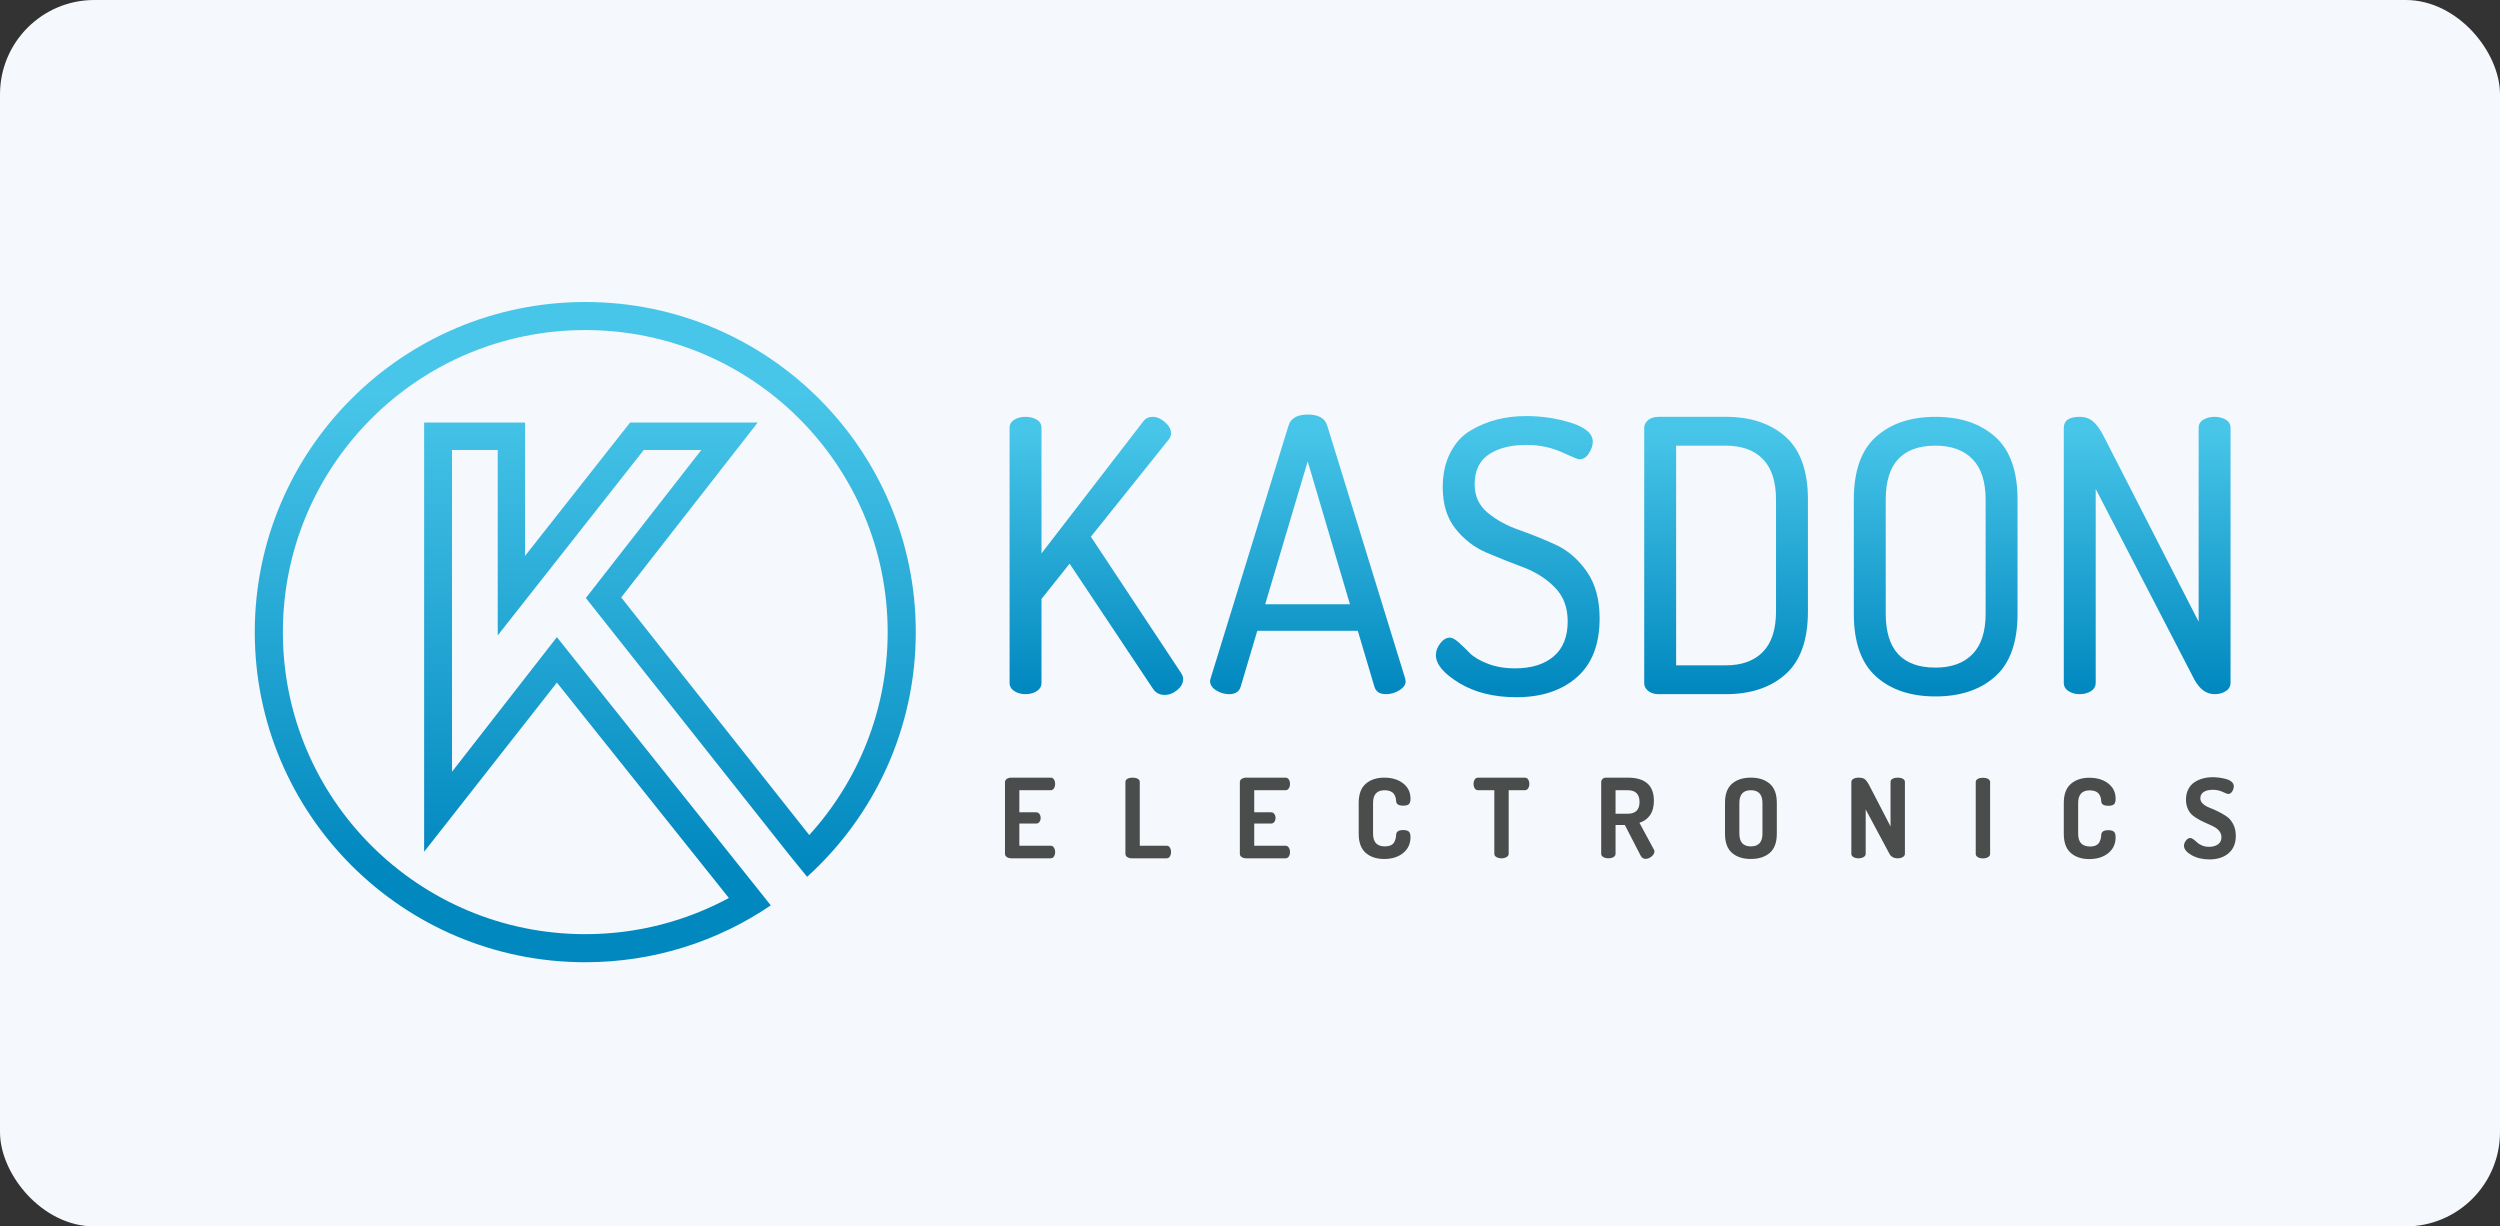
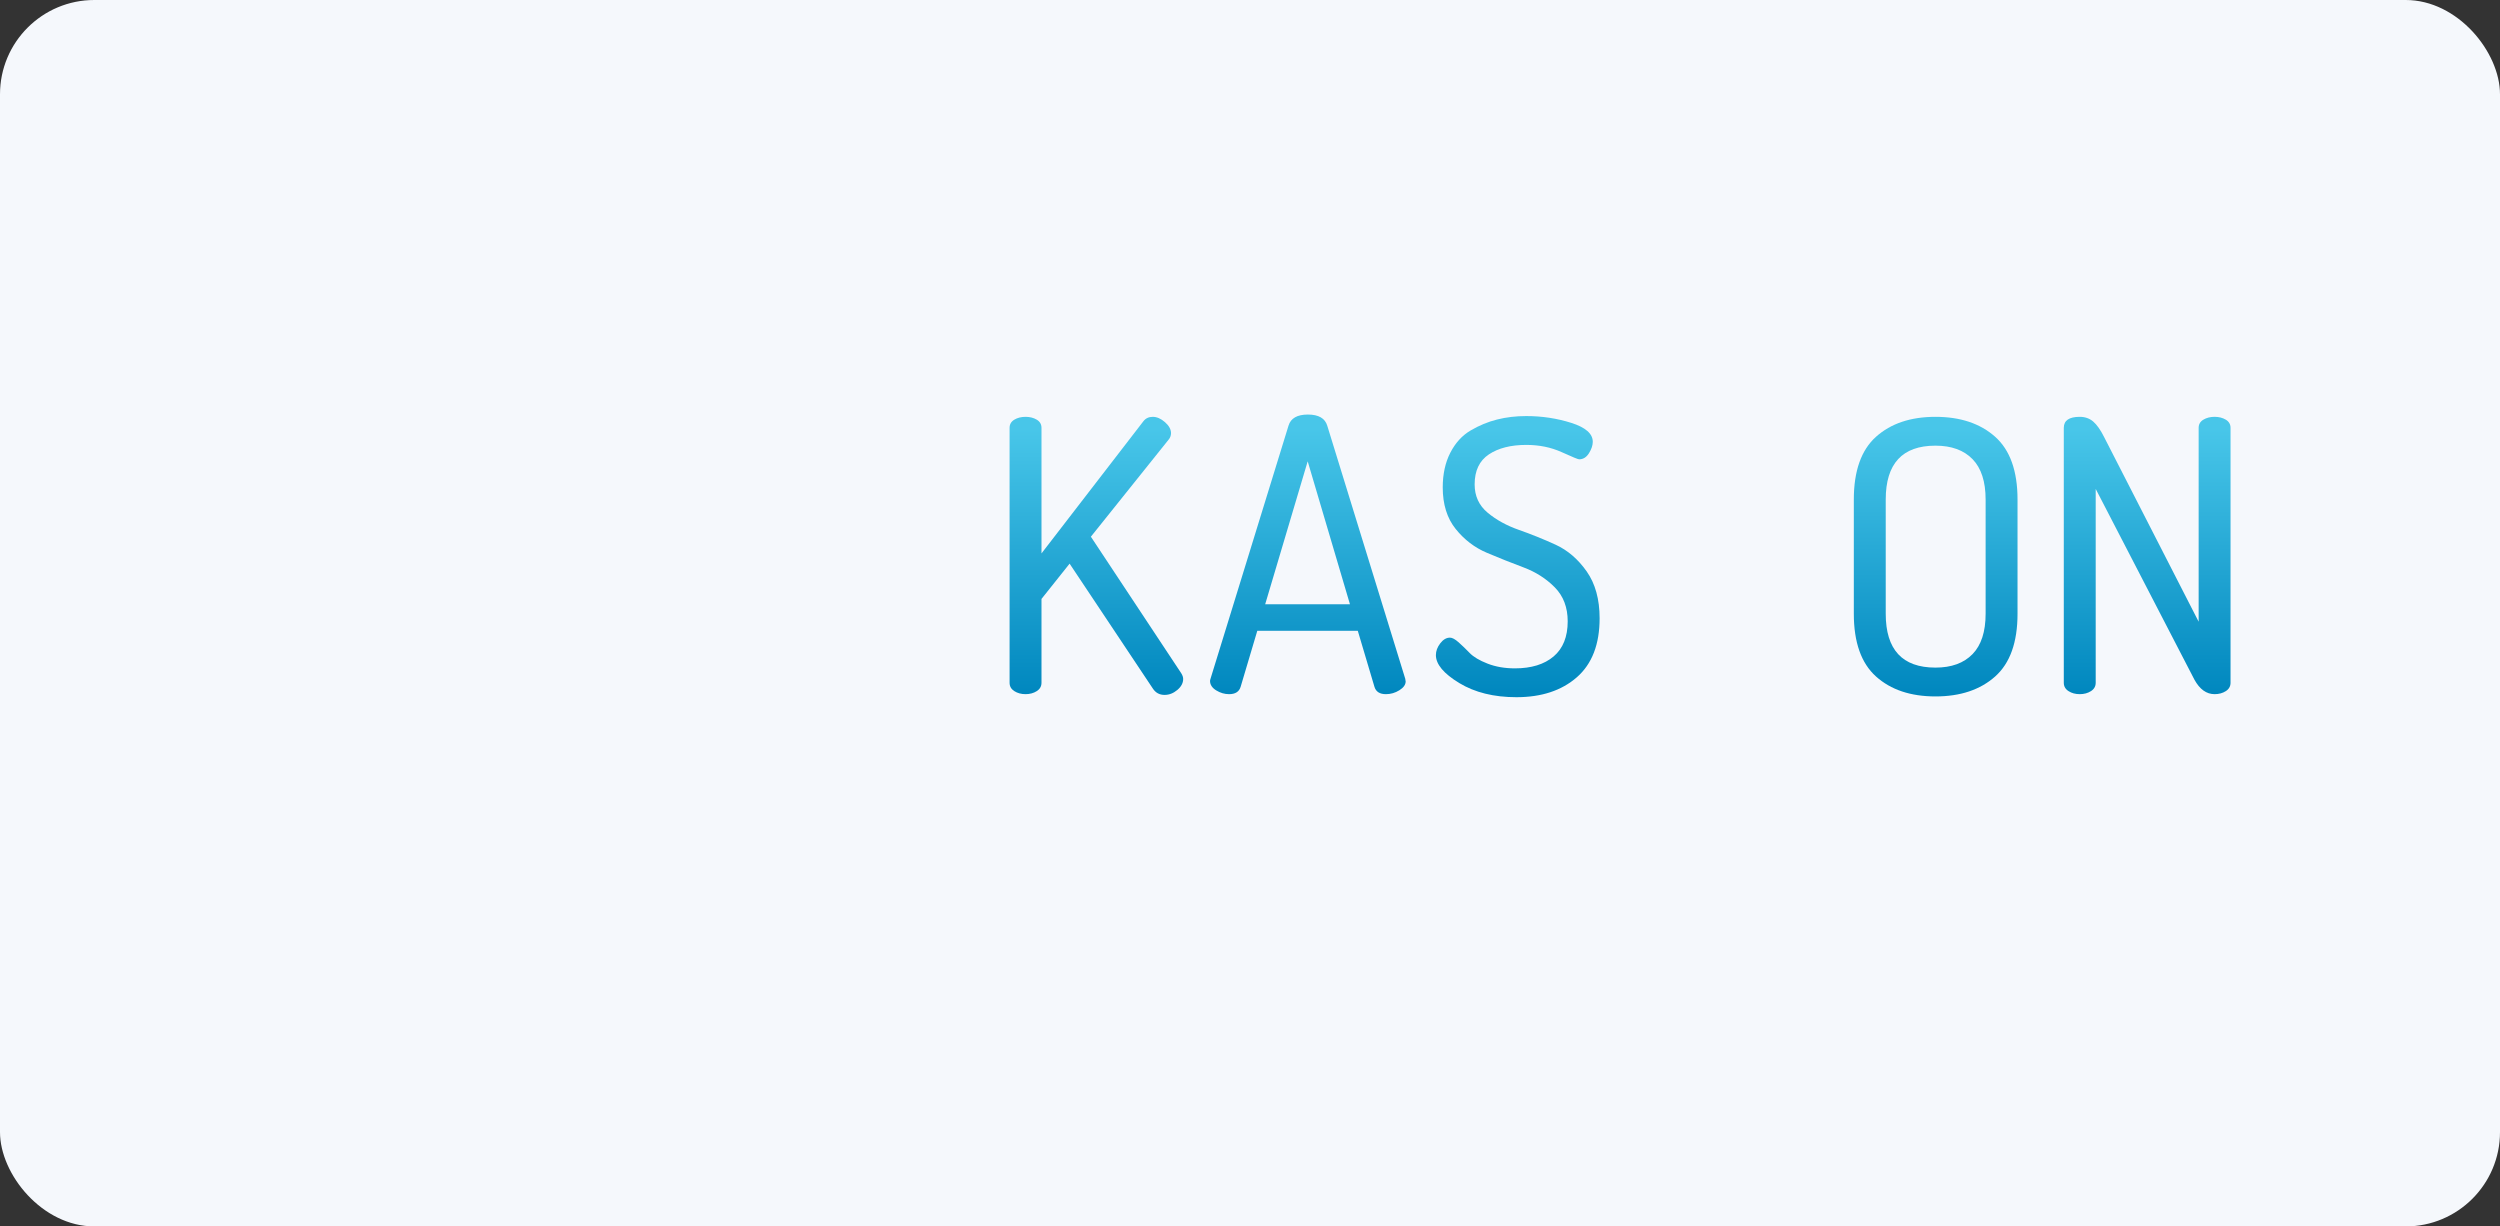
<svg xmlns="http://www.w3.org/2000/svg" width="265" height="130" viewBox="0 0 265 130" fill="none">
  <rect x="0" y="0" width="265" height="130" fill="#333333" stroke="none" />
  <rect width="265" height="130" rx="10" fill="#F5F8FC" />
  <g clip-path="url(#clip0_2_242)">
    <path d="M107.016 72.375V45.35C107.016 44.975 107.184 44.686 107.52 44.485C107.855 44.284 108.251 44.184 108.707 44.184C109.164 44.184 109.559 44.284 109.895 44.485C110.23 44.686 110.398 44.975 110.398 45.35V58.661L121.189 44.666C121.431 44.344 121.766 44.184 122.196 44.184C122.624 44.184 123.054 44.371 123.484 44.746C123.913 45.122 124.128 45.51 124.128 45.913C124.128 46.181 124.034 46.422 123.846 46.636L115.633 56.891L125.215 71.369C125.35 71.584 125.416 71.785 125.416 71.972C125.416 72.402 125.208 72.79 124.793 73.139C124.376 73.487 123.927 73.661 123.444 73.661C122.907 73.661 122.491 73.434 122.196 72.978L113.378 59.747L110.398 63.487V72.374C110.398 72.75 110.23 73.045 109.895 73.259C109.559 73.474 109.164 73.581 108.707 73.581C108.251 73.581 107.855 73.474 107.52 73.259C107.184 73.045 107.016 72.75 107.016 72.375Z" fill="url(#paint0_linear_2_242)" />
    <path d="M128.264 72.174C128.264 72.12 128.29 72.013 128.344 71.852L136.584 45.116C136.821 44.334 137.505 43.942 138.637 43.942C139.768 43.942 140.453 44.337 140.69 45.125L148.959 71.959C148.959 72.009 148.965 72.059 148.979 72.109C148.993 72.16 149 72.197 149 72.222C149 72.575 148.778 72.89 148.335 73.166C147.893 73.444 147.416 73.582 146.906 73.582C146.262 73.582 145.859 73.329 145.698 72.822L143.926 66.866H133.273L131.507 72.801C131.348 73.322 130.941 73.582 130.281 73.582C129.807 73.582 129.352 73.448 128.917 73.18C128.481 72.912 128.264 72.576 128.264 72.174ZM134.11 64.05H143.094L138.615 48.9L134.11 64.05Z" fill="url(#paint1_linear_2_242)" />
    <path d="M152.205 69.439C152.205 69.011 152.359 68.595 152.668 68.192C152.977 67.79 153.319 67.589 153.695 67.589C153.937 67.589 154.244 67.757 154.621 68.092C154.996 68.427 155.386 68.803 155.788 69.218C156.191 69.634 156.822 70.009 157.681 70.344C158.54 70.679 159.506 70.846 160.58 70.846C162.324 70.846 163.693 70.424 164.687 69.58C165.68 68.735 166.176 67.496 166.176 65.859C166.176 64.385 165.72 63.186 164.808 62.26C163.895 61.336 162.794 60.632 161.506 60.149C160.217 59.667 158.922 59.151 157.621 58.601C156.318 58.052 155.211 57.207 154.299 56.067C153.386 54.928 152.93 53.46 152.93 51.664C152.93 50.255 153.198 49.028 153.735 47.985C154.272 46.942 154.99 46.156 155.889 45.628C156.788 45.099 157.721 44.713 158.688 44.469C159.654 44.225 160.686 44.103 161.788 44.103C163.452 44.103 165.042 44.345 166.559 44.826C168.075 45.308 168.834 45.976 168.834 46.829C168.834 47.206 168.699 47.61 168.431 48.041C168.163 48.472 167.814 48.688 167.384 48.688C167.276 48.688 166.66 48.434 165.532 47.924C164.405 47.415 163.156 47.16 161.787 47.16C160.15 47.16 158.828 47.496 157.822 48.165C156.815 48.836 156.312 49.895 156.312 51.343C156.312 52.576 156.768 53.574 157.681 54.338C158.593 55.102 159.701 55.712 161.002 56.168C162.304 56.624 163.6 57.147 164.888 57.736C166.176 58.326 167.276 59.272 168.19 60.572C169.102 61.872 169.559 63.528 169.559 65.538C169.559 68.301 168.753 70.385 167.143 71.792C165.532 73.2 163.398 73.903 160.741 73.903C158.352 73.903 156.332 73.403 154.681 72.402C153.031 71.401 152.205 70.414 152.205 69.439Z" fill="url(#paint2_linear_2_242)" />
-     <path d="M174.287 72.415V45.35C174.287 45.028 174.428 44.754 174.709 44.526C174.991 44.298 175.36 44.184 175.817 44.184H182.943C185.573 44.184 187.68 44.888 189.264 46.295C190.848 47.703 191.64 49.922 191.64 52.95V64.814C191.64 67.844 190.848 70.062 189.264 71.47C187.68 72.877 185.573 73.581 182.943 73.581H175.817C175.36 73.581 174.991 73.468 174.709 73.239C174.427 73.012 174.287 72.737 174.287 72.415ZM177.669 70.525H182.944C184.635 70.525 185.944 70.05 186.869 69.097C187.795 68.146 188.258 66.719 188.258 64.814V52.951C188.258 51.048 187.795 49.62 186.869 48.668C185.944 47.717 184.635 47.24 182.944 47.24H177.669V70.525Z" fill="url(#paint3_linear_2_242)" />
    <path d="M196.505 65.055V52.95C196.505 49.921 197.29 47.702 198.86 46.295C200.431 44.888 202.53 44.184 205.161 44.184C207.792 44.184 209.899 44.888 211.483 46.295C213.066 47.703 213.858 49.922 213.858 52.95V65.055C213.858 68.085 213.066 70.303 211.483 71.711C209.899 73.119 207.792 73.822 205.161 73.822C202.531 73.822 200.431 73.119 198.86 71.711C197.29 70.303 196.505 68.085 196.505 65.055ZM199.887 65.055C199.887 68.863 201.644 70.766 205.161 70.766C206.852 70.766 208.161 70.291 209.087 69.339C210.013 68.388 210.476 66.96 210.476 65.056V52.951C210.476 51.048 210.013 49.62 209.087 48.668C208.161 47.717 206.852 47.24 205.161 47.24C201.644 47.24 199.887 49.144 199.887 52.951V65.055Z" fill="url(#paint4_linear_2_242)" />
    <path d="M218.762 72.375V45.35C218.762 44.573 219.326 44.184 220.453 44.184C221.017 44.184 221.494 44.352 221.883 44.686C222.271 45.022 222.654 45.565 223.03 46.315L233.056 65.9V45.35C233.056 44.975 233.224 44.686 233.559 44.485C233.894 44.284 234.29 44.183 234.747 44.183C235.203 44.183 235.598 44.284 235.934 44.485C236.269 44.686 236.437 44.974 236.437 45.35V72.375C236.437 72.75 236.269 73.045 235.934 73.26C235.598 73.475 235.203 73.581 234.747 73.581C233.887 73.581 233.176 73.072 232.613 72.053L222.144 51.825V72.375C222.144 72.75 221.976 73.045 221.641 73.26C221.305 73.475 220.909 73.581 220.453 73.581C219.997 73.581 219.601 73.475 219.266 73.26C218.93 73.045 218.762 72.75 218.762 72.375Z" fill="url(#paint5_linear_2_242)" />
-     <path d="M106.528 90.501V82.91C106.528 82.762 106.594 82.645 106.727 82.559C106.86 82.473 107.016 82.43 107.196 82.43H111.365C111.521 82.43 111.64 82.497 111.722 82.629C111.804 82.762 111.845 82.914 111.845 83.086C111.845 83.273 111.802 83.432 111.716 83.565C111.63 83.698 111.513 83.764 111.365 83.764H108.05V86.103H109.831C109.979 86.103 110.096 86.163 110.182 86.284C110.268 86.405 110.311 86.547 110.311 86.711C110.311 86.859 110.27 86.994 110.188 87.114C110.106 87.236 109.987 87.296 109.831 87.296H108.05V89.647H111.365C111.513 89.647 111.63 89.713 111.716 89.846C111.802 89.978 111.845 90.138 111.845 90.325C111.845 90.496 111.804 90.649 111.722 90.781C111.64 90.914 111.521 90.98 111.365 90.98H107.196C107.016 90.98 106.86 90.937 106.727 90.851C106.594 90.766 106.528 90.65 106.528 90.501ZM119.294 90.501V82.898C119.294 82.743 119.368 82.625 119.517 82.547C119.665 82.469 119.845 82.43 120.055 82.43C120.266 82.43 120.445 82.469 120.594 82.547C120.742 82.625 120.816 82.742 120.816 82.898V89.648H123.674C123.814 89.648 123.926 89.713 124.008 89.847C124.089 89.979 124.13 90.135 124.13 90.314C124.13 90.493 124.089 90.65 124.008 90.782C123.926 90.914 123.814 90.981 123.674 90.981H119.962C119.782 90.981 119.626 90.938 119.493 90.852C119.361 90.766 119.294 90.65 119.294 90.501ZM131.425 90.501V82.91C131.425 82.762 131.491 82.645 131.624 82.559C131.756 82.473 131.912 82.43 132.092 82.43H136.261C136.417 82.43 136.536 82.497 136.618 82.629C136.7 82.762 136.741 82.914 136.741 83.086C136.741 83.273 136.698 83.432 136.612 83.565C136.526 83.698 136.409 83.764 136.261 83.764H132.947V86.103H134.727C134.875 86.103 134.992 86.163 135.078 86.284C135.165 86.405 135.207 86.547 135.207 86.711C135.207 86.859 135.166 86.994 135.084 87.114C135.002 87.236 134.883 87.296 134.727 87.296H132.947V89.647H136.261C136.409 89.647 136.526 89.713 136.612 89.846C136.699 89.978 136.741 90.138 136.741 90.325C136.741 90.496 136.7 90.649 136.618 90.781C136.536 90.914 136.417 90.98 136.261 90.98H132.092C131.913 90.98 131.756 90.937 131.624 90.851C131.491 90.766 131.425 90.65 131.425 90.501ZM144.022 88.372V85.109C144.022 84.189 144.271 83.512 144.771 83.08C145.27 82.647 145.922 82.43 146.726 82.43C147.546 82.43 148.216 82.633 148.735 83.039C149.253 83.445 149.513 83.983 149.513 84.653C149.513 84.941 149.455 85.138 149.338 85.243C149.221 85.349 149.025 85.401 148.752 85.401C148.253 85.401 147.999 85.242 147.991 84.922C147.984 84.821 147.974 84.733 147.962 84.659C147.95 84.585 147.919 84.487 147.868 84.366C147.818 84.246 147.753 84.144 147.675 84.062C147.597 83.981 147.48 83.91 147.323 83.852C147.168 83.793 146.984 83.765 146.773 83.765C145.953 83.765 145.544 84.213 145.544 85.11V88.373C145.544 89.27 145.961 89.718 146.797 89.718C147.046 89.718 147.256 89.679 147.423 89.601C147.591 89.524 147.712 89.412 147.786 89.268C147.86 89.124 147.911 88.995 147.939 88.882C147.966 88.769 147.984 88.63 147.991 88.467C148.015 88.147 148.264 87.987 148.741 87.987C149.014 87.987 149.211 88.04 149.332 88.145C149.453 88.25 149.513 88.447 149.513 88.736C149.513 89.437 149.253 89.999 148.735 90.42C148.216 90.841 147.542 91.052 146.715 91.052C145.911 91.052 145.26 90.836 144.765 90.403C144.269 89.969 144.022 89.293 144.022 88.372ZM156.197 83.091C156.197 82.916 156.238 82.763 156.32 82.63C156.402 82.496 156.521 82.43 156.677 82.43H161.63C161.786 82.43 161.905 82.496 161.987 82.63C162.069 82.763 162.11 82.916 162.11 83.091C162.11 83.274 162.067 83.431 161.981 83.564C161.896 83.697 161.778 83.764 161.63 83.764H159.92V90.499C159.92 90.647 159.845 90.765 159.692 90.851C159.54 90.938 159.363 90.981 159.159 90.981C158.949 90.981 158.769 90.938 158.621 90.851C158.473 90.765 158.398 90.647 158.398 90.499V83.764H156.677C156.529 83.764 156.411 83.699 156.325 83.57C156.24 83.441 156.197 83.282 156.197 83.091ZM169.727 90.501V82.898C169.727 82.774 169.773 82.665 169.867 82.571C169.961 82.477 170.078 82.43 170.219 82.43H172.537C174.387 82.43 175.313 83.245 175.313 84.875C175.313 85.514 175.174 86.029 174.897 86.419C174.62 86.809 174.247 87.073 173.779 87.214L175.313 90.056C175.352 90.103 175.371 90.166 175.371 90.243C175.371 90.438 175.27 90.62 175.067 90.787C174.864 90.955 174.649 91.039 174.423 91.039C174.196 91.039 174.021 90.918 173.896 90.676L172.233 87.448H171.249V90.501C171.249 90.649 171.175 90.766 171.027 90.852C170.878 90.938 170.699 90.98 170.488 90.98C170.285 90.98 170.107 90.938 169.956 90.852C169.803 90.766 169.727 90.65 169.727 90.501ZM171.249 86.255H172.537C173.373 86.255 173.79 85.842 173.79 85.015C173.79 84.181 173.373 83.764 172.537 83.764H171.249V86.255ZM182.85 88.372V85.109C182.85 84.181 183.098 83.503 183.594 83.074C184.089 82.645 184.755 82.43 185.59 82.43C186.426 82.43 187.093 82.645 187.593 83.074C188.092 83.503 188.342 84.181 188.342 85.109V88.372C188.342 89.3 188.092 89.979 187.593 90.408C187.093 90.837 186.426 91.051 185.59 91.051C184.755 91.051 184.089 90.837 183.594 90.408C183.098 89.979 182.85 89.3 182.85 88.372ZM184.373 88.372C184.373 89.269 184.779 89.718 185.591 89.718C186.41 89.718 186.82 89.269 186.82 88.372V85.109C186.82 84.212 186.41 83.764 185.591 83.764C184.779 83.764 184.373 84.212 184.373 85.109V88.372ZM196.241 90.501V82.91C196.241 82.755 196.315 82.635 196.463 82.553C196.611 82.472 196.791 82.43 197.002 82.43C197.283 82.43 197.497 82.481 197.646 82.583C197.794 82.684 197.958 82.902 198.138 83.238L200.397 87.601V82.898C200.397 82.743 200.471 82.625 200.62 82.547C200.768 82.469 200.948 82.43 201.159 82.43C201.369 82.43 201.549 82.469 201.697 82.547C201.845 82.625 201.92 82.742 201.92 82.898V90.501C201.92 90.65 201.844 90.766 201.691 90.852C201.539 90.938 201.361 90.981 201.159 90.981C200.745 90.981 200.452 90.82 200.28 90.501L197.763 85.799V90.501C197.763 90.65 197.687 90.766 197.534 90.852C197.382 90.938 197.205 90.981 197.002 90.981C196.791 90.981 196.611 90.938 196.463 90.852C196.315 90.766 196.241 90.65 196.241 90.501ZM209.428 90.512V82.91C209.428 82.755 209.502 82.637 209.651 82.559C209.799 82.481 209.979 82.442 210.19 82.442C210.4 82.442 210.58 82.481 210.728 82.559C210.876 82.637 210.951 82.754 210.951 82.91V90.512C210.951 90.661 210.875 90.778 210.722 90.864C210.57 90.95 210.393 90.992 210.19 90.992C209.979 90.992 209.799 90.95 209.651 90.864C209.503 90.778 209.428 90.661 209.428 90.512ZM218.762 88.384V85.121C218.762 84.201 219.012 83.524 219.512 83.092C220.012 82.659 220.664 82.442 221.468 82.442C222.287 82.442 222.956 82.645 223.475 83.05C223.995 83.456 224.255 83.995 224.255 84.665C224.255 84.953 224.196 85.15 224.079 85.255C223.962 85.361 223.767 85.413 223.493 85.413C222.993 85.413 222.74 85.253 222.732 84.933C222.725 84.833 222.715 84.745 222.703 84.671C222.692 84.597 222.66 84.499 222.61 84.378C222.558 84.257 222.494 84.156 222.416 84.074C222.338 83.992 222.221 83.922 222.065 83.864C221.908 83.805 221.725 83.776 221.514 83.776C220.694 83.776 220.285 84.224 220.285 85.122V88.385C220.285 89.281 220.702 89.73 221.538 89.73C221.788 89.73 221.996 89.691 222.164 89.613C222.332 89.535 222.453 89.424 222.528 89.279C222.601 89.136 222.652 89.007 222.68 88.894C222.707 88.781 222.725 88.642 222.732 88.478C222.756 88.159 223.006 87.999 223.482 87.999C223.755 87.999 223.952 88.052 224.073 88.157C224.194 88.262 224.255 88.459 224.255 88.748C224.255 89.449 223.995 90.011 223.475 90.432C222.956 90.853 222.283 91.063 221.456 91.063C220.652 91.063 220.002 90.847 219.506 90.414C219.01 89.981 218.762 89.304 218.762 88.384ZM231.502 89.648C231.502 89.468 231.571 89.287 231.708 89.103C231.844 88.921 231.998 88.829 232.17 88.829C232.271 88.829 232.387 88.877 232.515 88.975C232.644 89.072 232.769 89.179 232.89 89.297C233.011 89.414 233.185 89.522 233.411 89.619C233.637 89.716 233.887 89.764 234.16 89.764C234.535 89.764 234.847 89.679 235.097 89.507C235.347 89.336 235.472 89.082 235.472 88.747C235.472 88.513 235.404 88.305 235.267 88.121C235.13 87.938 234.951 87.786 234.728 87.665C234.506 87.544 234.262 87.427 233.996 87.314C233.731 87.201 233.464 87.074 233.195 86.934C232.925 86.793 232.679 86.635 232.457 86.46C232.234 86.284 232.055 86.051 231.918 85.758C231.781 85.466 231.713 85.132 231.713 84.758C231.713 84.338 231.797 83.968 231.965 83.648C232.132 83.328 232.357 83.078 232.638 82.9C232.919 82.722 233.22 82.592 233.54 82.508C233.86 82.425 234.199 82.384 234.558 82.384C234.761 82.384 234.976 82.398 235.203 82.426C235.429 82.454 235.669 82.5 235.923 82.564C236.176 82.628 236.384 82.728 236.544 82.864C236.704 83 236.783 83.161 236.783 83.345C236.783 83.518 236.729 83.698 236.62 83.884C236.51 84.069 236.362 84.162 236.174 84.162C236.104 84.162 235.913 84.088 235.601 83.939C235.288 83.792 234.941 83.718 234.558 83.718C234.137 83.718 233.811 83.798 233.581 83.957C233.35 84.117 233.235 84.338 233.235 84.618C233.235 84.844 233.329 85.041 233.517 85.209C233.704 85.376 233.936 85.513 234.213 85.618C234.49 85.723 234.791 85.856 235.115 86.016C235.439 86.176 235.739 86.349 236.017 86.536C236.294 86.723 236.526 86.995 236.713 87.349C236.901 87.704 236.995 88.119 236.995 88.595C236.995 89.394 236.739 90.011 236.227 90.446C235.716 90.881 235.043 91.098 234.207 91.098C233.465 91.098 232.829 90.945 232.299 90.641C231.768 90.337 231.502 90.006 231.502 89.648Z" fill="#4B4C4C" />
-     <path d="M59.03 67.538L47.914 81.803V47.701H52.759V67.35L68.236 47.701H74.338L62.101 63.39C62.101 63.39 83.678 90.623 83.673 90.628L85.554 92.942C92.628 86.54 97.071 77.29 97.071 67.004C97.071 47.678 81.387 32.012 62.038 32.012C42.689 32.012 27.005 47.678 27.005 67.004C27.005 86.33 42.69 101.997 62.038 101.997C69.328 101.997 76.097 99.773 81.704 95.968L59.03 67.538ZM62.038 99.021C44.336 99.021 29.984 84.687 29.984 67.004C29.984 49.322 44.335 34.987 62.038 34.987C79.742 34.987 94.093 49.322 94.093 67.004C94.093 75.285 90.946 82.831 85.781 88.515L65.846 63.327L80.316 44.789H66.79L55.653 58.928V44.789H44.958V90.286L59.03 72.355L77.262 95.186C72.733 97.632 67.548 99.021 62.038 99.021Z" fill="url(#paint6_linear_2_242)" />
  </g>
  <defs>
    <linearGradient id="paint0_linear_2_242" x1="116.217" y1="45.53" x2="116.217" y2="73.181" gradientUnits="userSpaceOnUse">
      <stop stop-color="#48C6E9" />
      <stop offset="1" stop-color="#0188BF" />
    </linearGradient>
    <linearGradient id="paint1_linear_2_242" x1="138.632" y1="45.53" x2="138.632" y2="73.182" gradientUnits="userSpaceOnUse">
      <stop stop-color="#48C6E9" />
      <stop offset="1" stop-color="#0188BF" />
    </linearGradient>
    <linearGradient id="paint2_linear_2_242" x1="160.882" y1="45.53" x2="160.882" y2="73.181" gradientUnits="userSpaceOnUse">
      <stop stop-color="#48C6E9" />
      <stop offset="1" stop-color="#0188BF" />
    </linearGradient>
    <linearGradient id="paint3_linear_2_242" x1="182.963" y1="45.53" x2="182.963" y2="73.182" gradientUnits="userSpaceOnUse">
      <stop stop-color="#48C6E9" />
      <stop offset="1" stop-color="#0188BF" />
    </linearGradient>
    <linearGradient id="paint4_linear_2_242" x1="205.181" y1="45.53" x2="205.181" y2="73.181" gradientUnits="userSpaceOnUse">
      <stop stop-color="#48C6E9" />
      <stop offset="1" stop-color="#0188BF" />
    </linearGradient>
    <linearGradient id="paint5_linear_2_242" x1="227.6" y1="45.53" x2="227.6" y2="73.182" gradientUnits="userSpaceOnUse">
      <stop stop-color="#48C6E9" />
      <stop offset="1" stop-color="#0188BF" />
    </linearGradient>
    <linearGradient id="paint6_linear_2_242" x1="62.038" y1="41.676" x2="62.038" y2="91.944" gradientUnits="userSpaceOnUse">
      <stop stop-color="#48C6E9" />
      <stop offset="1" stop-color="#0188BF" />
    </linearGradient>
    <clipPath id="clip0_2_242">
      <rect width="210" height="70" fill="white" transform="translate(27 32)" />
    </clipPath>
  </defs>
</svg>